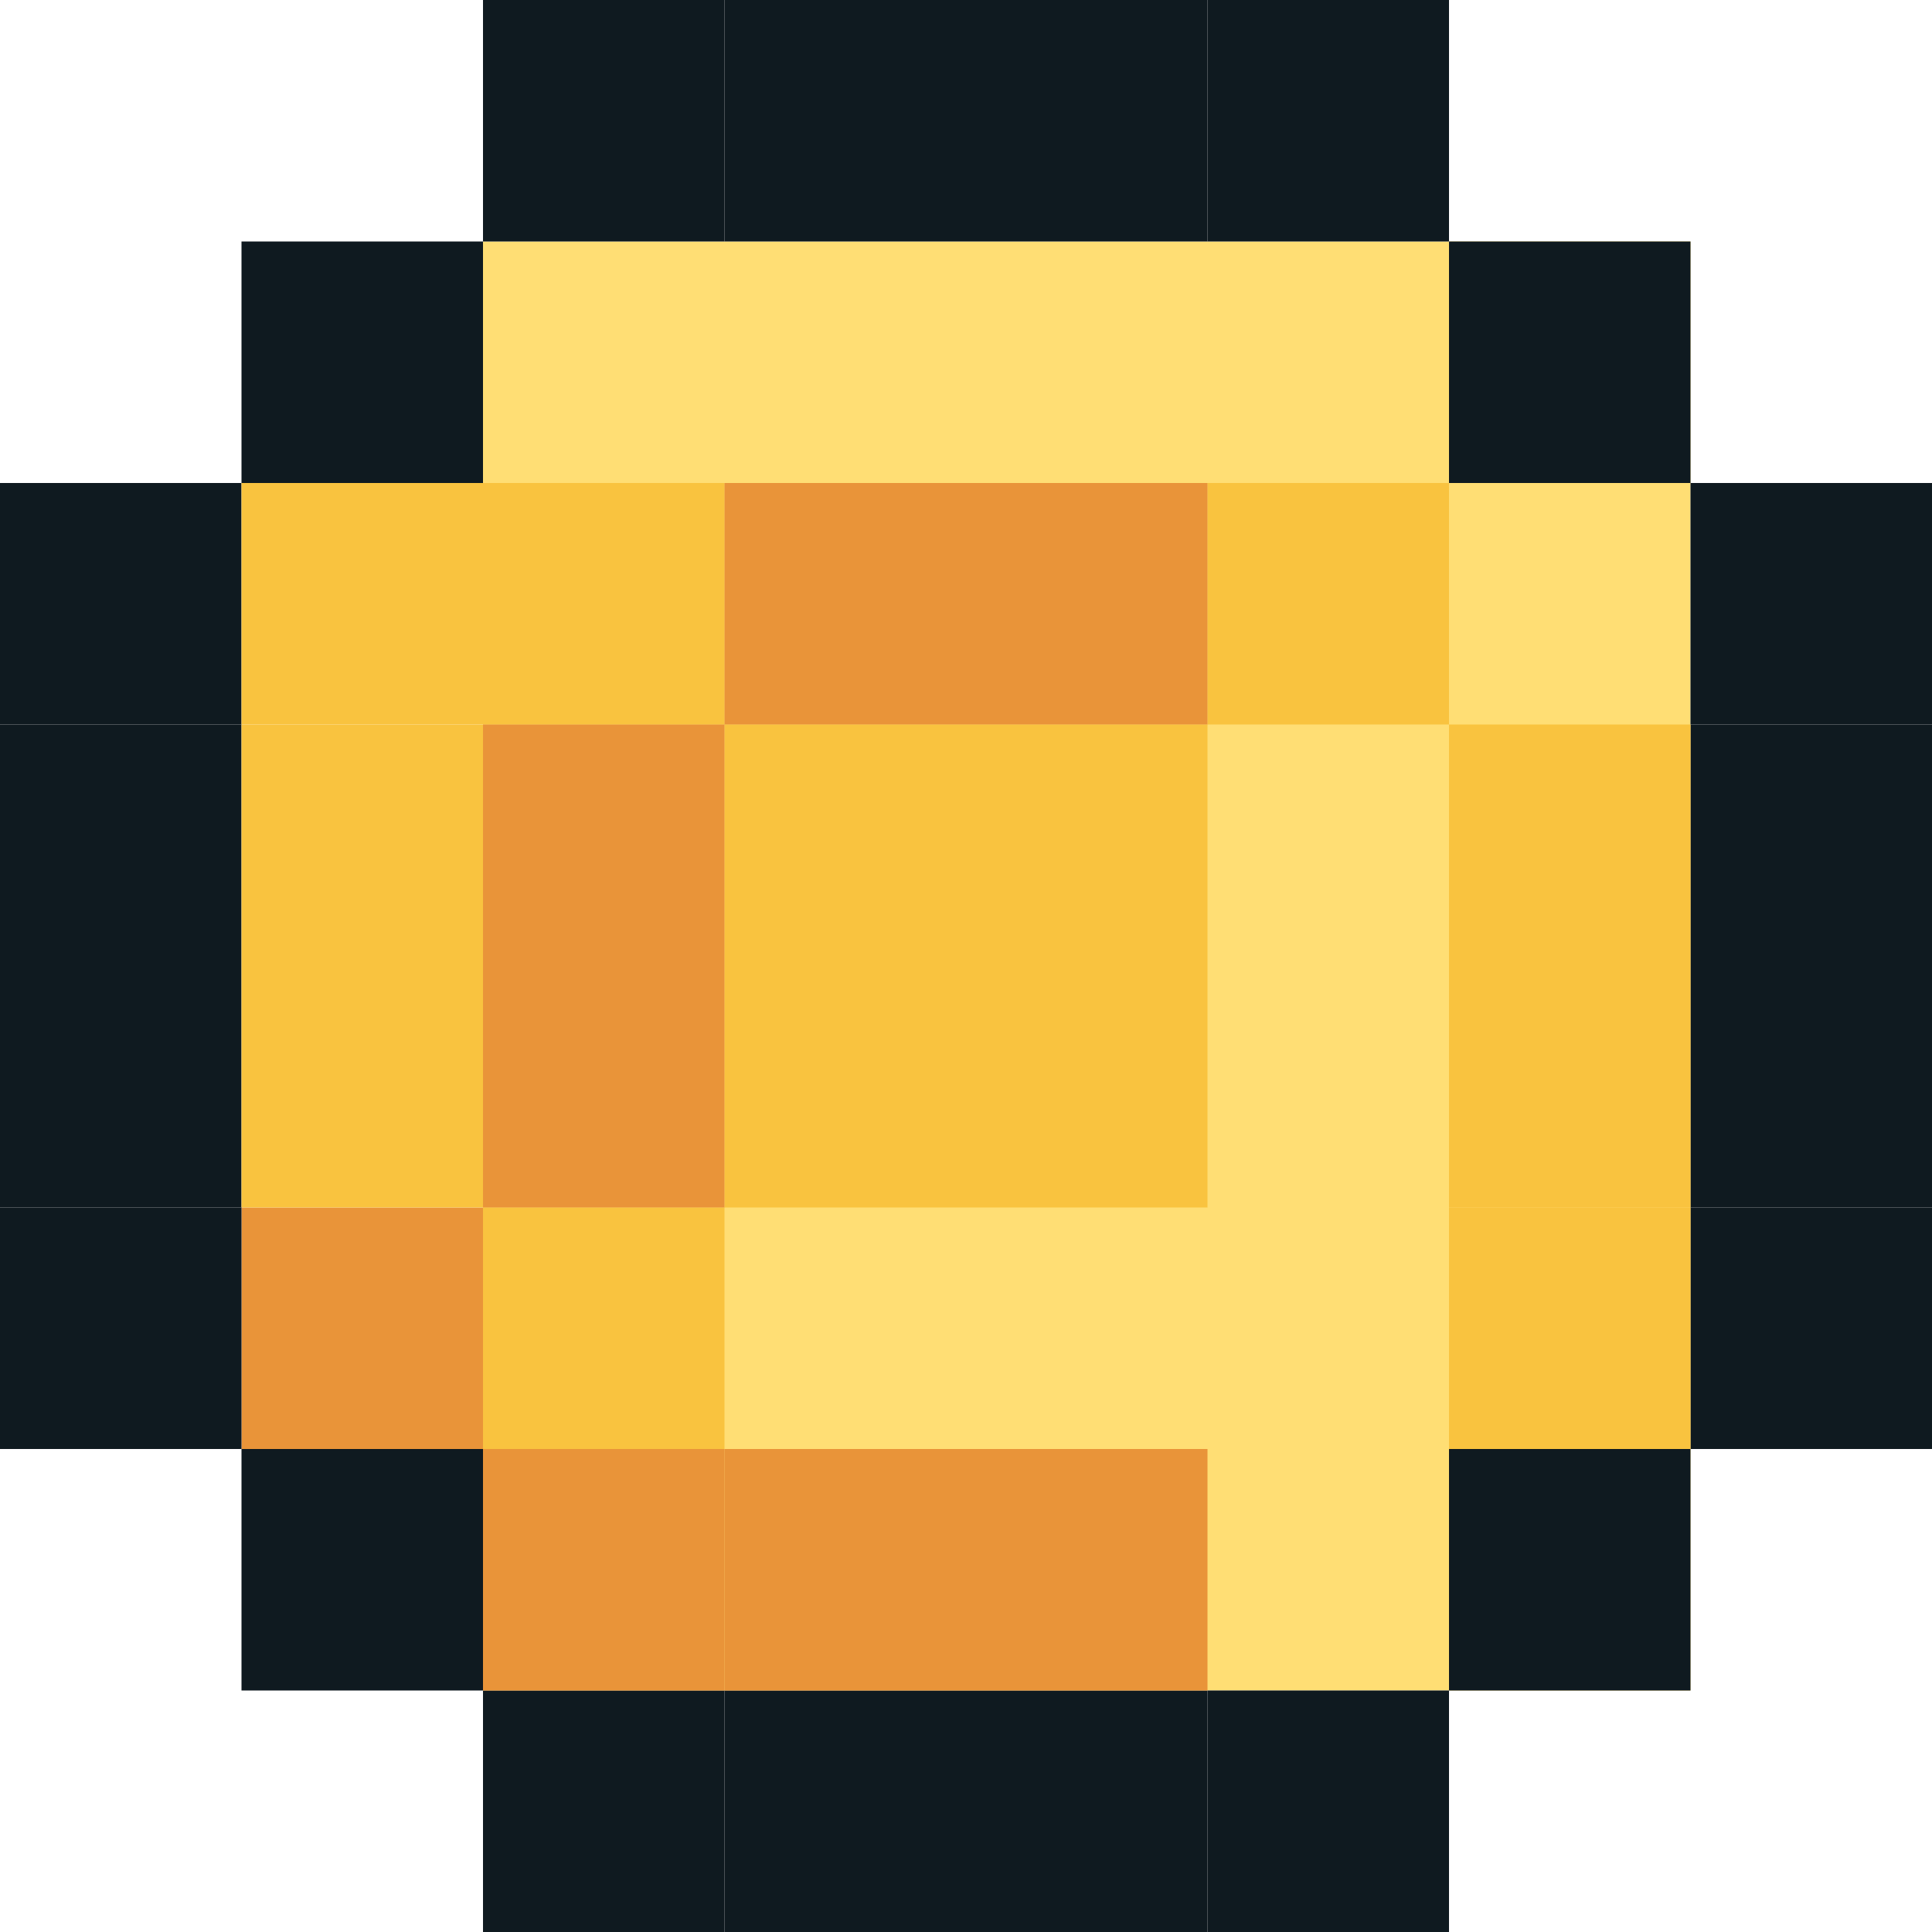
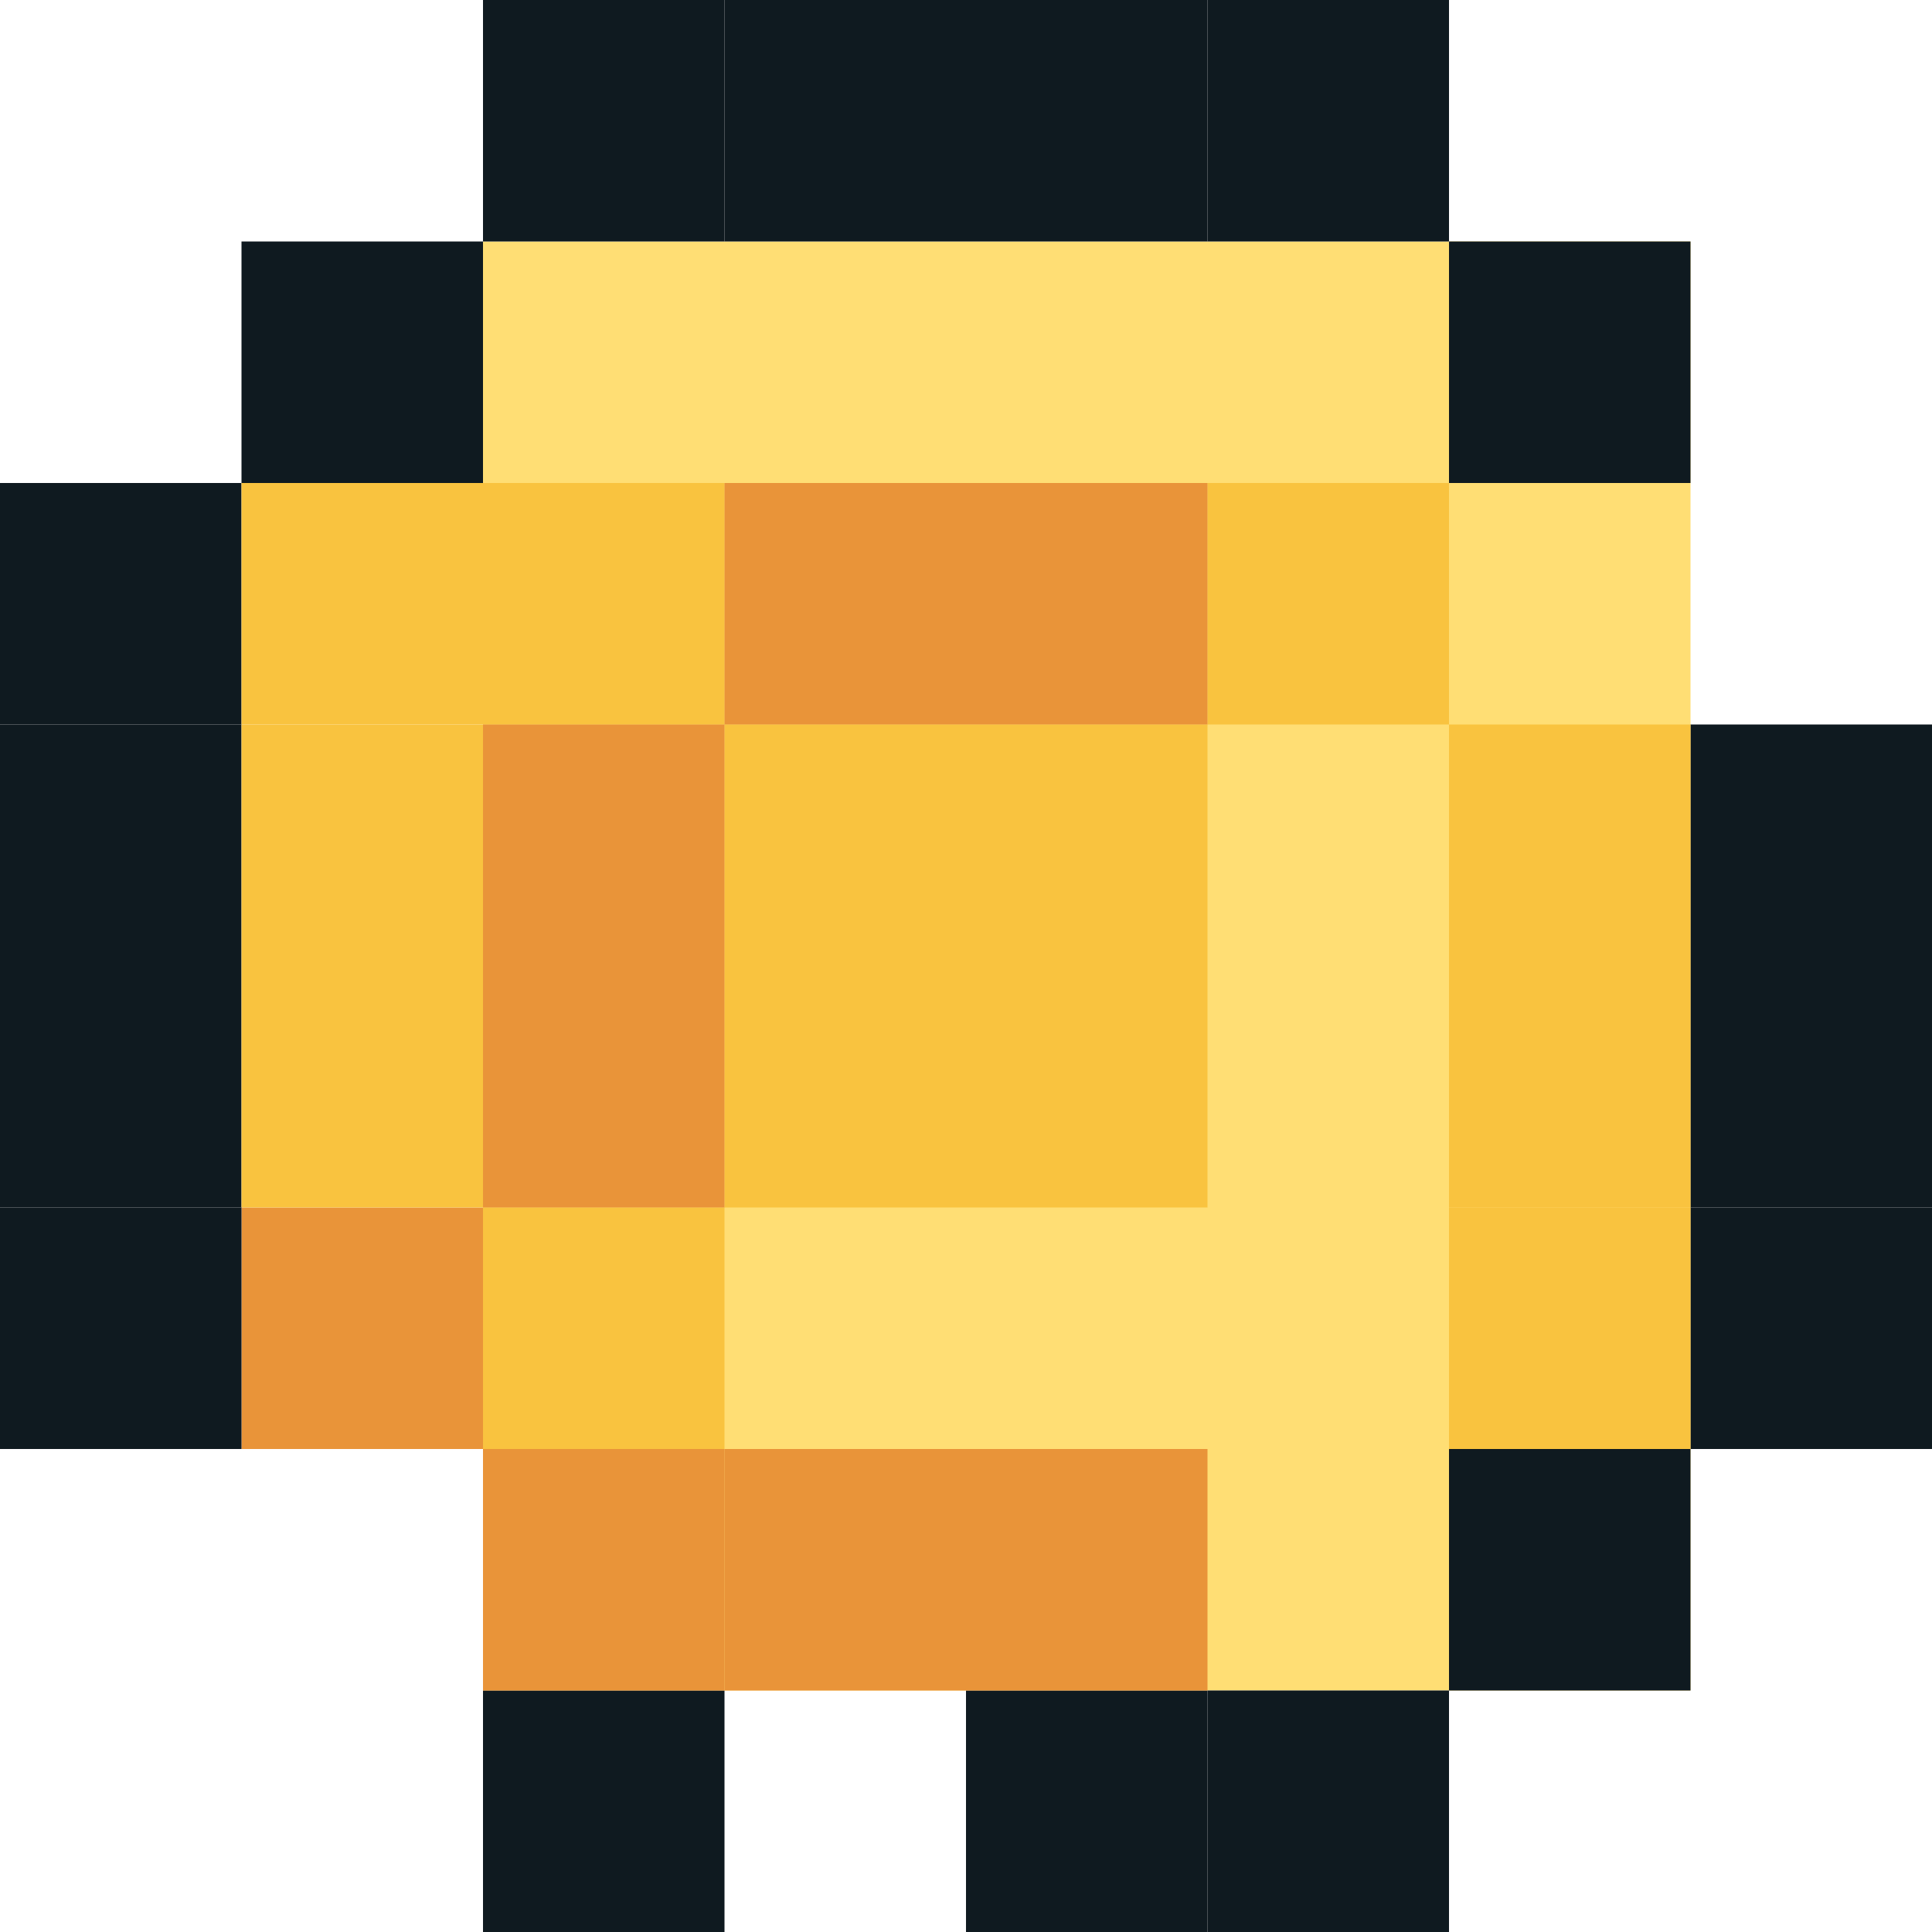
<svg xmlns="http://www.w3.org/2000/svg" width="16" height="16" viewBox="0 0 16 16" fill="none">
  <rect y="8" width="2" height="2" fill="#0F1A20" />
  <rect x="4" y="2" width="10" height="12" fill="#FFDE74" />
  <rect y="6" width="2" height="2" fill="#0F1A20" />
  <rect y="4" width="2" height="2" fill="#0F1A20" />
  <rect x="2" y="2" width="2" height="2" fill="#0F1A20" />
-   <rect x="2" y="12" width="2" height="2" fill="#0F1A20" />
  <rect x="4" y="14" width="2" height="2" fill="#0F1A20" />
  <rect x="4" width="2" height="2" fill="#0F1A20" />
  <rect x="6" width="2" height="2" fill="#0F1A20" />
  <rect x="8" width="2" height="2" fill="#0F1A20" />
  <rect x="12" y="2" width="2" height="2" fill="#0F1A20" />
  <rect x="10" width="2" height="2" fill="#0F1A20" />
-   <rect x="14" y="4" width="2" height="2" fill="#0F1A20" />
  <rect x="14" y="6" width="2" height="2" fill="#0F1A20" />
  <rect x="14" y="8" width="2" height="2" fill="#0F1A20" />
  <rect x="14" y="10" width="2" height="2" fill="#0F1A20" />
  <rect x="12" y="12" width="2" height="2" fill="#0F1A20" />
  <rect x="10" y="14" width="2" height="2" fill="#0F1A20" />
  <rect x="8" y="14" width="2" height="2" fill="#0F1A20" />
-   <rect x="6" y="14" width="2" height="2" fill="#0F1A20" />
  <rect x="2" y="10" width="2" height="2" fill="#E99439" />
  <rect x="2" y="8" width="2" height="2" fill="#F9C33F" />
  <rect x="2" y="6" width="2" height="2" fill="#F9C33F" />
  <rect x="10" y="4" width="2" height="2" fill="#F9C33F" />
  <rect x="12" y="6" width="2" height="2" fill="#F9C33F" />
  <rect x="12" y="8" width="2" height="2" fill="#F9C33F" />
  <rect x="12" y="10" width="2" height="2" fill="#F9C33F" />
  <rect x="4" y="10" width="2" height="2" fill="#F9C33F" />
  <rect x="2" y="4" width="2" height="2" fill="#F9C33F" />
  <rect x="4" y="4" width="2" height="2" fill="#F9C33F" />
  <rect x="6" y="6" width="4" height="4" fill="#F9C33F" />
  <rect x="4" y="8" width="2" height="2" fill="#E99439" />
  <rect x="4" y="6" width="2" height="2" fill="#E99439" />
  <rect x="6" y="4" width="2" height="2" fill="#E99439" />
  <rect x="4" y="12" width="2" height="2" fill="#E99439" />
  <rect x="8" y="4" width="2" height="2" fill="#E99439" />
  <rect x="6" y="12" width="2" height="2" fill="#E99439" />
  <rect x="8" y="12" width="2" height="2" fill="#E99439" />
  <rect y="10" width="2" height="2" fill="#0F1A20" />
</svg>